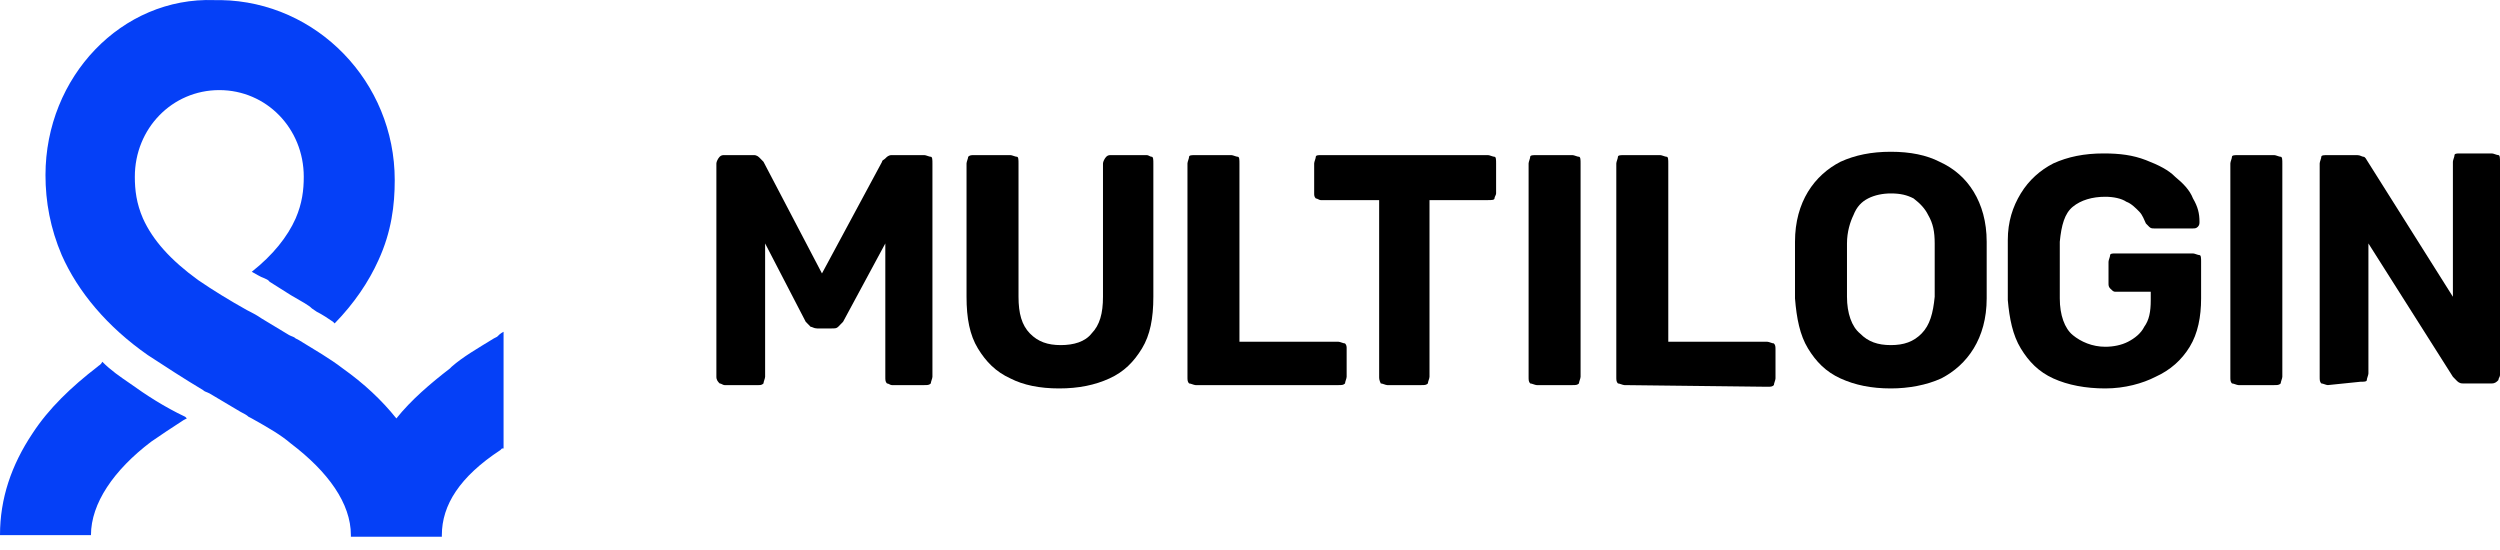
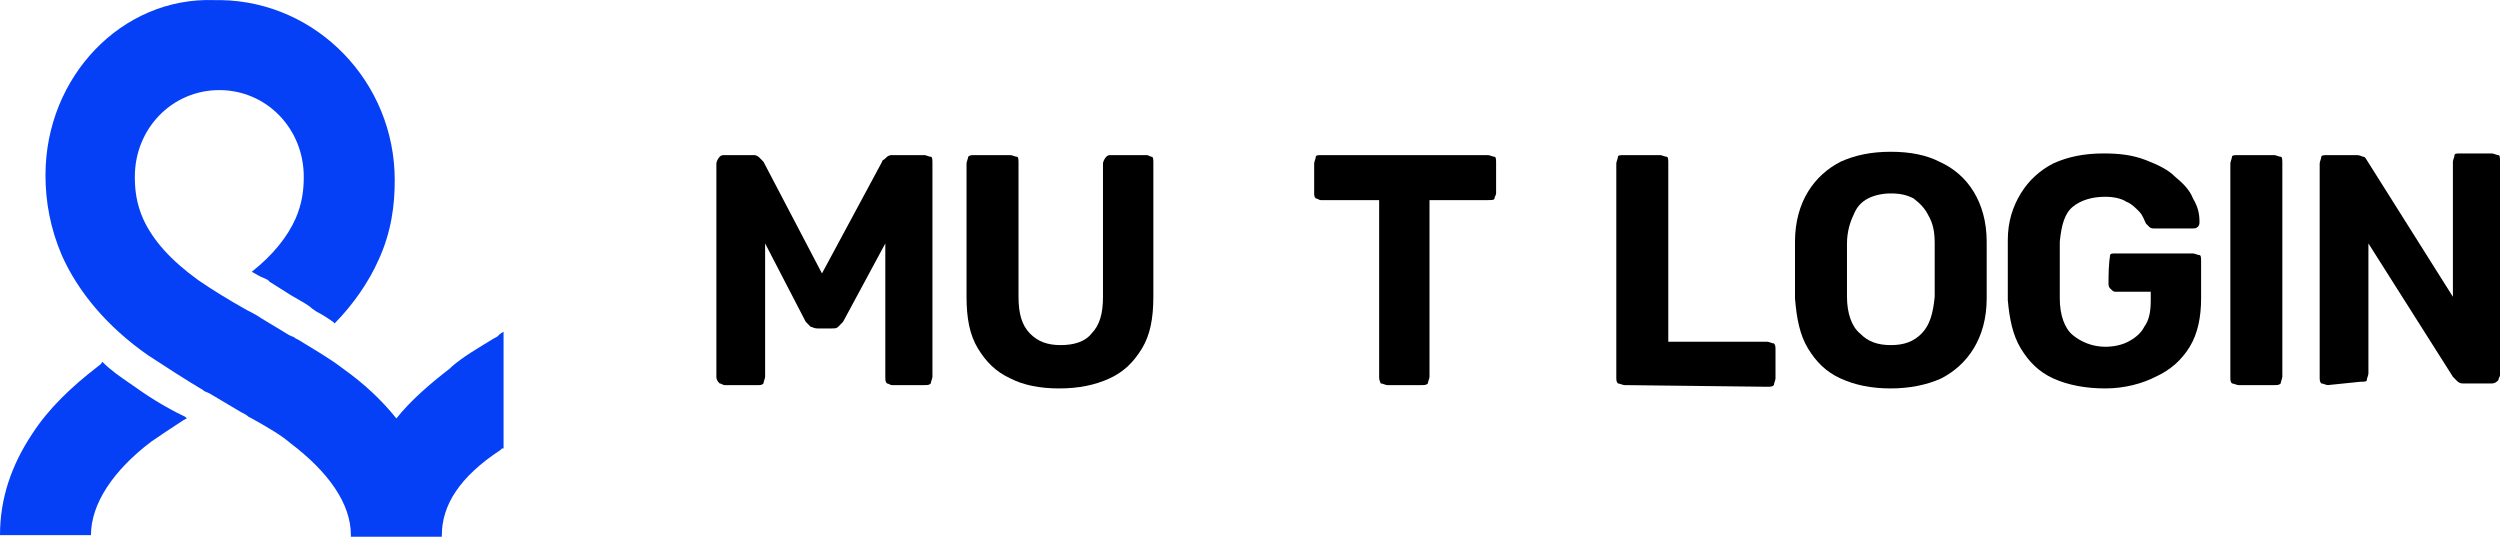
<svg xmlns="http://www.w3.org/2000/svg" width="150" height="33" viewBox="0 0 150 33" fill="none">
  <path fill-rule="evenodd" clip-rule="evenodd" d="M17.446 26.606C19.688 28.306 21.053 30.206 21.053 32.106V32.206H26.511V32.106C26.511 30.306 27.583 28.606 30.02 27.006L30.117 26.906H30.214V19.906C30.02 20.006 29.922 20.106 29.825 20.206L29.63 20.306C28.655 20.906 27.778 21.406 27.096 22.006L26.998 22.106C25.828 23.006 24.659 24.006 23.782 25.106C22.904 24.006 21.832 23.006 20.565 22.106C19.786 21.506 18.908 21.006 17.934 20.406L17.739 20.306C17.641 20.206 17.544 20.206 17.349 20.106L15.692 19.106C15.4 18.906 15.205 18.806 15.01 18.706L14.815 18.606C13.743 18.006 12.768 17.406 11.891 16.806C10.234 15.606 9.162 14.406 8.577 13.106C8.187 12.206 8.09 11.406 8.09 10.606C8.09 7.706 10.331 5.406 13.158 5.406C15.984 5.406 18.226 7.706 18.226 10.606C18.226 11.406 18.129 12.206 17.739 13.106C17.252 14.206 16.374 15.306 15.107 16.306C15.302 16.406 15.595 16.606 15.887 16.706L16.082 16.806L16.179 16.906L17.446 17.706C18.129 18.106 18.518 18.306 18.713 18.506L19.006 18.706C19.396 18.906 19.688 19.106 19.98 19.306L20.078 19.406C21.248 18.206 22.125 16.906 22.709 15.606C23.489 13.906 23.684 12.306 23.684 10.806C23.684 4.906 19.006 0.106 13.255 0.006H13.06H12.866C7.31 -0.194 2.729 4.606 2.729 10.506C2.729 12.106 3.021 13.706 3.704 15.306C4.678 17.506 6.433 19.606 8.869 21.306C9.942 22.006 11.014 22.706 12.183 23.406C12.281 23.506 12.378 23.506 12.573 23.606L14.425 24.706C14.62 24.806 14.815 24.906 14.912 25.006L15.107 25.106C16.179 25.706 16.862 26.106 17.446 26.606ZM7.797 23.006C7.212 22.606 6.628 22.206 6.14 21.706C6.043 21.906 5.945 21.906 5.848 22.006C4.288 23.206 2.924 24.506 1.949 26.006C0.682 27.906 0 29.906 0 32.106H5.458C5.458 30.206 6.823 28.206 9.064 26.506C9.649 26.106 10.234 25.706 11.014 25.206L11.209 25.106L11.111 25.006C9.844 24.406 8.772 23.706 7.797 23.006Z" fill="#0540F7" />
  <path d="M43.47 23.106C43.373 23.106 43.275 23.006 43.178 23.006C43.08 22.906 42.983 22.806 42.983 22.606V9.806C42.983 9.706 43.08 9.506 43.178 9.406C43.275 9.306 43.373 9.306 43.47 9.306H45.224C45.419 9.306 45.517 9.406 45.614 9.506C45.712 9.606 45.809 9.706 45.809 9.706L49.318 16.406L52.924 9.706C52.924 9.606 53.022 9.606 53.119 9.506C53.217 9.406 53.314 9.306 53.509 9.306H55.458C55.556 9.306 55.751 9.406 55.848 9.406C55.946 9.406 55.946 9.606 55.946 9.806V22.606C55.946 22.706 55.848 22.906 55.848 23.006C55.751 23.106 55.653 23.106 55.458 23.106H53.509C53.411 23.106 53.314 23.006 53.217 23.006C53.119 22.906 53.119 22.806 53.119 22.606V14.606L50.585 19.306C50.487 19.406 50.39 19.506 50.293 19.606C50.195 19.706 50.098 19.706 49.903 19.706H49.026C48.831 19.706 48.733 19.606 48.636 19.606C48.538 19.506 48.441 19.406 48.343 19.306L45.907 14.606V22.606C45.907 22.706 45.809 22.906 45.809 23.006C45.712 23.106 45.614 23.106 45.517 23.106H43.47Z" fill="black" />
  <path d="M63.548 23.306C62.378 23.306 61.404 23.106 60.624 22.706C59.747 22.306 59.162 21.706 58.674 20.906C58.187 20.106 57.992 19.106 57.992 17.806V9.806C57.992 9.706 58.09 9.506 58.09 9.406C58.187 9.306 58.285 9.306 58.48 9.306H60.624C60.721 9.306 60.916 9.406 61.014 9.406C61.111 9.406 61.111 9.606 61.111 9.806V17.806C61.111 18.806 61.306 19.506 61.793 20.006C62.281 20.506 62.865 20.706 63.645 20.706C64.425 20.706 65.107 20.506 65.497 20.006C65.984 19.506 66.179 18.806 66.179 17.806V9.806C66.179 9.706 66.277 9.506 66.374 9.406C66.472 9.306 66.569 9.306 66.667 9.306H68.811C68.908 9.306 69.006 9.406 69.103 9.406C69.201 9.406 69.201 9.606 69.201 9.806V17.806C69.201 19.106 69.006 20.106 68.519 20.906C68.031 21.706 67.446 22.306 66.569 22.706C65.692 23.106 64.717 23.306 63.548 23.306Z" fill="black" />
-   <path d="M71.735 23.106C71.637 23.106 71.442 23.006 71.345 23.006C71.248 22.906 71.248 22.806 71.248 22.606V9.806C71.248 9.706 71.345 9.506 71.345 9.406C71.345 9.306 71.54 9.306 71.735 9.306H73.879C73.977 9.306 74.171 9.406 74.269 9.406C74.367 9.406 74.367 9.606 74.367 9.806V20.506H80.312C80.409 20.506 80.604 20.606 80.702 20.606C80.799 20.706 80.799 20.806 80.799 20.906V22.606C80.799 22.706 80.702 22.906 80.702 23.006C80.604 23.106 80.507 23.106 80.312 23.106H71.735Z" fill="black" />
  <path d="M83.236 23.106C83.139 23.106 82.944 23.006 82.846 23.006C82.749 22.806 82.749 22.706 82.749 22.606V12.006H79.24C79.142 12.006 79.045 11.906 78.948 11.906C78.85 11.806 78.85 11.706 78.85 11.606V9.806C78.85 9.706 78.948 9.506 78.948 9.406C78.948 9.306 79.142 9.306 79.24 9.306H89.279C89.376 9.306 89.571 9.406 89.669 9.406C89.766 9.406 89.766 9.606 89.766 9.806V11.606C89.766 11.706 89.669 11.806 89.669 11.906C89.669 12.006 89.474 12.006 89.279 12.006H85.77V22.606C85.77 22.706 85.673 22.906 85.673 23.006C85.575 23.106 85.478 23.106 85.283 23.106H83.236Z" fill="black" />
-   <path d="M92.203 23.106C92.105 23.106 91.91 23.006 91.813 23.006C91.716 22.906 91.716 22.806 91.716 22.606V9.806C91.716 9.706 91.813 9.506 91.813 9.406C91.813 9.306 92.008 9.306 92.203 9.306H94.347C94.445 9.306 94.64 9.406 94.737 9.406C94.835 9.406 94.835 9.606 94.835 9.806V22.606C94.835 22.706 94.737 22.906 94.737 23.006C94.64 23.106 94.542 23.106 94.347 23.106H92.203Z" fill="black" />
  <path d="M97.466 23.106C97.368 23.106 97.173 23.006 97.076 23.006C96.978 22.906 96.978 22.806 96.978 22.606V9.806C96.978 9.706 97.076 9.506 97.076 9.406C97.076 9.306 97.271 9.306 97.466 9.306H99.61C99.708 9.306 99.903 9.406 100 9.406C100.097 9.406 100.097 9.606 100.097 9.806V20.506H106.043C106.14 20.506 106.335 20.606 106.433 20.606C106.53 20.706 106.53 20.806 106.53 21.006V22.706C106.53 22.806 106.433 23.006 106.433 23.106C106.335 23.206 106.238 23.206 106.043 23.206L97.466 23.106Z" fill="black" />
  <path d="M113.45 23.306C112.281 23.306 111.306 23.106 110.429 22.706C109.552 22.306 108.967 21.706 108.479 20.906C107.992 20.106 107.797 19.106 107.7 17.906C107.7 17.306 107.7 16.806 107.7 16.206C107.7 15.606 107.7 15.106 107.7 14.506C107.7 13.306 107.992 12.306 108.479 11.506C108.967 10.706 109.649 10.106 110.429 9.706C111.306 9.306 112.281 9.106 113.45 9.106C114.62 9.106 115.594 9.306 116.374 9.706C117.251 10.106 117.934 10.706 118.421 11.506C118.908 12.306 119.201 13.306 119.201 14.506C119.201 15.106 119.201 15.606 119.201 16.206C119.201 16.806 119.201 17.306 119.201 17.906C119.201 19.106 118.908 20.106 118.421 20.906C117.934 21.706 117.251 22.306 116.472 22.706C115.594 23.106 114.522 23.306 113.45 23.306ZM113.45 20.706C114.23 20.706 114.815 20.506 115.302 20.006C115.789 19.506 115.984 18.806 116.082 17.806C116.082 17.206 116.082 16.706 116.082 16.206C116.082 15.706 116.082 15.206 116.082 14.606C116.082 13.906 115.984 13.406 115.692 12.906C115.497 12.506 115.205 12.206 114.815 11.906C114.425 11.706 114.035 11.606 113.45 11.606C112.963 11.606 112.476 11.706 112.086 11.906C111.696 12.106 111.403 12.406 111.208 12.906C111.014 13.306 110.819 13.906 110.819 14.606C110.819 15.206 110.819 15.706 110.819 16.206C110.819 16.706 110.819 17.306 110.819 17.806C110.819 18.806 111.111 19.606 111.598 20.006C112.086 20.506 112.67 20.706 113.45 20.706Z" fill="black" />
-   <path d="M126.316 23.306C125.146 23.306 124.074 23.106 123.197 22.706C122.32 22.306 121.735 21.706 121.248 20.906C120.76 20.106 120.565 19.106 120.468 18.006C120.468 17.406 120.468 16.806 120.468 16.206C120.468 15.606 120.468 14.906 120.468 14.406C120.468 13.306 120.76 12.406 121.248 11.606C121.735 10.806 122.417 10.206 123.197 9.806C124.074 9.406 125.049 9.206 126.219 9.206C127.193 9.206 127.973 9.306 128.753 9.606C129.532 9.906 130.117 10.206 130.507 10.606C130.994 11.006 131.384 11.406 131.579 11.906C131.872 12.406 131.969 12.806 131.969 13.306C131.969 13.406 131.969 13.506 131.872 13.606C131.774 13.706 131.677 13.706 131.579 13.706H129.24C129.142 13.706 129.045 13.706 128.948 13.606C128.85 13.506 128.85 13.506 128.753 13.406C128.655 13.206 128.558 12.906 128.363 12.706C128.168 12.506 127.875 12.206 127.583 12.106C127.291 11.906 126.803 11.806 126.316 11.806C125.536 11.806 124.854 12.006 124.367 12.406C123.879 12.806 123.684 13.506 123.587 14.506C123.587 15.606 123.587 16.806 123.587 17.906C123.587 18.906 123.879 19.706 124.367 20.106C124.854 20.506 125.536 20.806 126.316 20.806C126.803 20.806 127.291 20.706 127.681 20.506C128.07 20.306 128.46 20.006 128.655 19.606C128.948 19.206 129.045 18.706 129.045 18.006V17.506H126.901C126.803 17.506 126.706 17.406 126.608 17.306C126.511 17.206 126.511 17.106 126.511 17.006V15.706C126.511 15.606 126.608 15.406 126.608 15.306C126.608 15.206 126.803 15.206 126.901 15.206H131.579C131.677 15.206 131.872 15.306 131.969 15.306C132.066 15.306 132.066 15.506 132.066 15.706V17.906C132.066 19.006 131.872 20.006 131.384 20.806C130.897 21.606 130.215 22.206 129.337 22.606C128.558 23.006 127.486 23.306 126.316 23.306Z" fill="black" />
+   <path d="M126.316 23.306C125.146 23.306 124.074 23.106 123.197 22.706C122.32 22.306 121.735 21.706 121.248 20.906C120.76 20.106 120.565 19.106 120.468 18.006C120.468 17.406 120.468 16.806 120.468 16.206C120.468 15.606 120.468 14.906 120.468 14.406C120.468 13.306 120.76 12.406 121.248 11.606C121.735 10.806 122.417 10.206 123.197 9.806C124.074 9.406 125.049 9.206 126.219 9.206C127.193 9.206 127.973 9.306 128.753 9.606C129.532 9.906 130.117 10.206 130.507 10.606C130.994 11.006 131.384 11.406 131.579 11.906C131.872 12.406 131.969 12.806 131.969 13.306C131.969 13.406 131.969 13.506 131.872 13.606C131.774 13.706 131.677 13.706 131.579 13.706H129.24C129.142 13.706 129.045 13.706 128.948 13.606C128.85 13.506 128.85 13.506 128.753 13.406C128.655 13.206 128.558 12.906 128.363 12.706C128.168 12.506 127.875 12.206 127.583 12.106C127.291 11.906 126.803 11.806 126.316 11.806C125.536 11.806 124.854 12.006 124.367 12.406C123.879 12.806 123.684 13.506 123.587 14.506C123.587 15.606 123.587 16.806 123.587 17.906C123.587 18.906 123.879 19.706 124.367 20.106C124.854 20.506 125.536 20.806 126.316 20.806C126.803 20.806 127.291 20.706 127.681 20.506C128.07 20.306 128.46 20.006 128.655 19.606C128.948 19.206 129.045 18.706 129.045 18.006V17.506H126.901C126.803 17.506 126.706 17.406 126.608 17.306C126.511 17.206 126.511 17.106 126.511 17.006C126.511 15.606 126.608 15.406 126.608 15.306C126.608 15.206 126.803 15.206 126.901 15.206H131.579C131.677 15.206 131.872 15.306 131.969 15.306C132.066 15.306 132.066 15.506 132.066 15.706V17.906C132.066 19.006 131.872 20.006 131.384 20.806C130.897 21.606 130.215 22.206 129.337 22.606C128.558 23.006 127.486 23.306 126.316 23.306Z" fill="black" />
  <path d="M134.308 23.106C134.211 23.106 134.016 23.006 133.918 23.006C133.821 22.906 133.821 22.806 133.821 22.606V9.806C133.821 9.706 133.918 9.506 133.918 9.406C133.918 9.306 134.113 9.306 134.308 9.306H136.452C136.55 9.306 136.745 9.406 136.842 9.406C136.94 9.406 136.94 9.606 136.94 9.806V22.606C136.94 22.706 136.842 22.906 136.842 23.006C136.745 23.106 136.647 23.106 136.452 23.106H134.308Z" fill="black" />
  <path d="M139.669 23.106C139.571 23.106 139.376 23.006 139.279 23.006C139.181 22.906 139.181 22.806 139.181 22.606V9.806C139.181 9.706 139.279 9.506 139.279 9.406C139.279 9.306 139.474 9.306 139.669 9.306H141.423C141.618 9.306 141.716 9.406 141.813 9.406C141.91 9.406 142.008 9.606 142.008 9.606L147.174 17.806V9.706C147.174 9.606 147.271 9.406 147.271 9.306C147.271 9.206 147.466 9.206 147.563 9.206H149.513C149.61 9.206 149.805 9.306 149.903 9.306C150 9.306 150 9.506 150 9.706V22.506C150 22.606 149.903 22.706 149.903 22.806C149.805 22.906 149.708 23.006 149.513 23.006H147.758C147.563 23.006 147.466 22.906 147.369 22.806C147.271 22.706 147.174 22.606 147.174 22.606L142.105 14.606V22.406C142.105 22.506 142.008 22.706 142.008 22.806C142.008 22.906 141.813 22.906 141.618 22.906L139.669 23.106Z" fill="black" />
</svg>